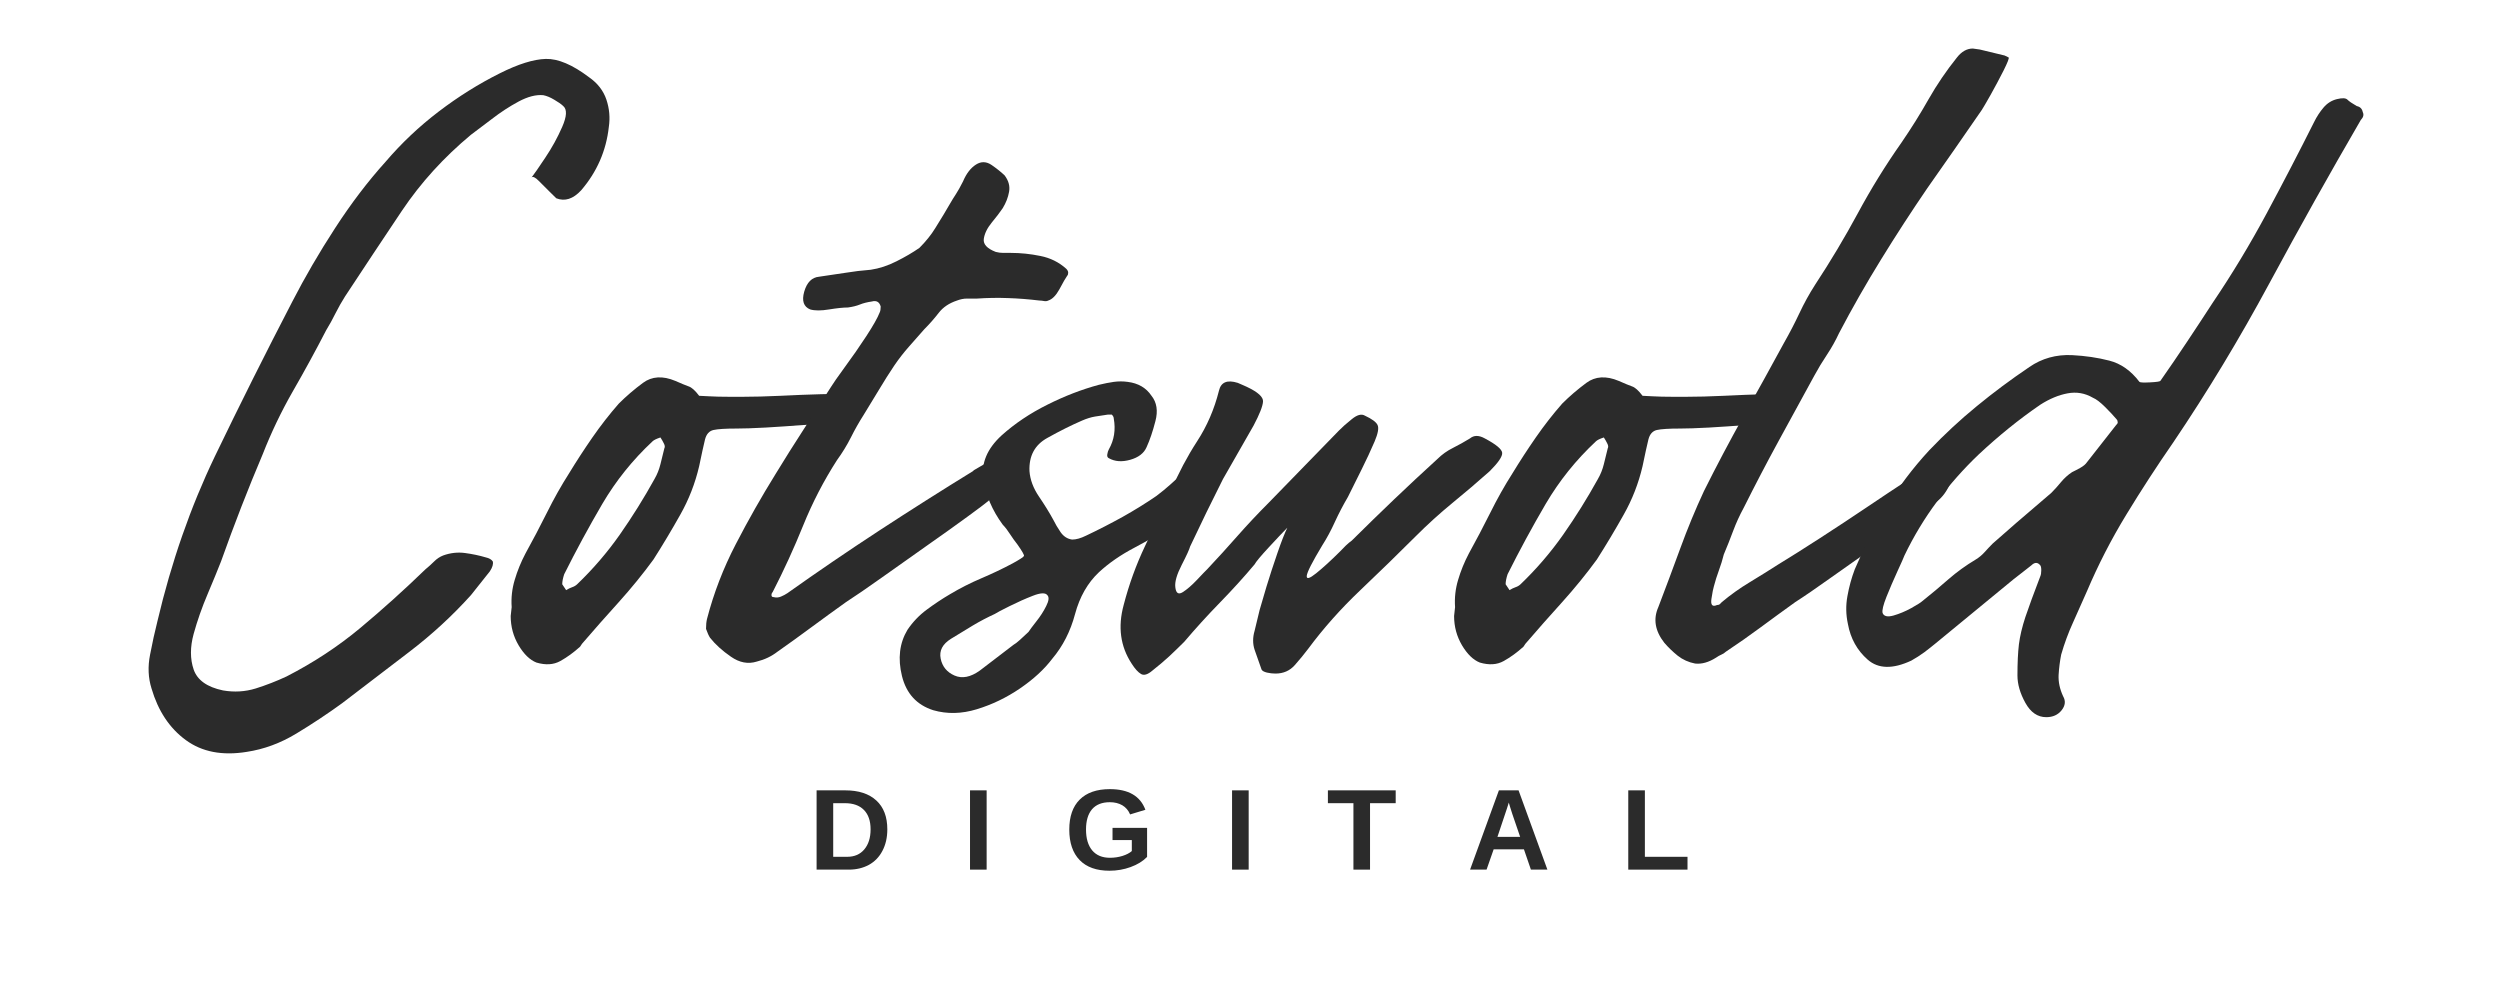
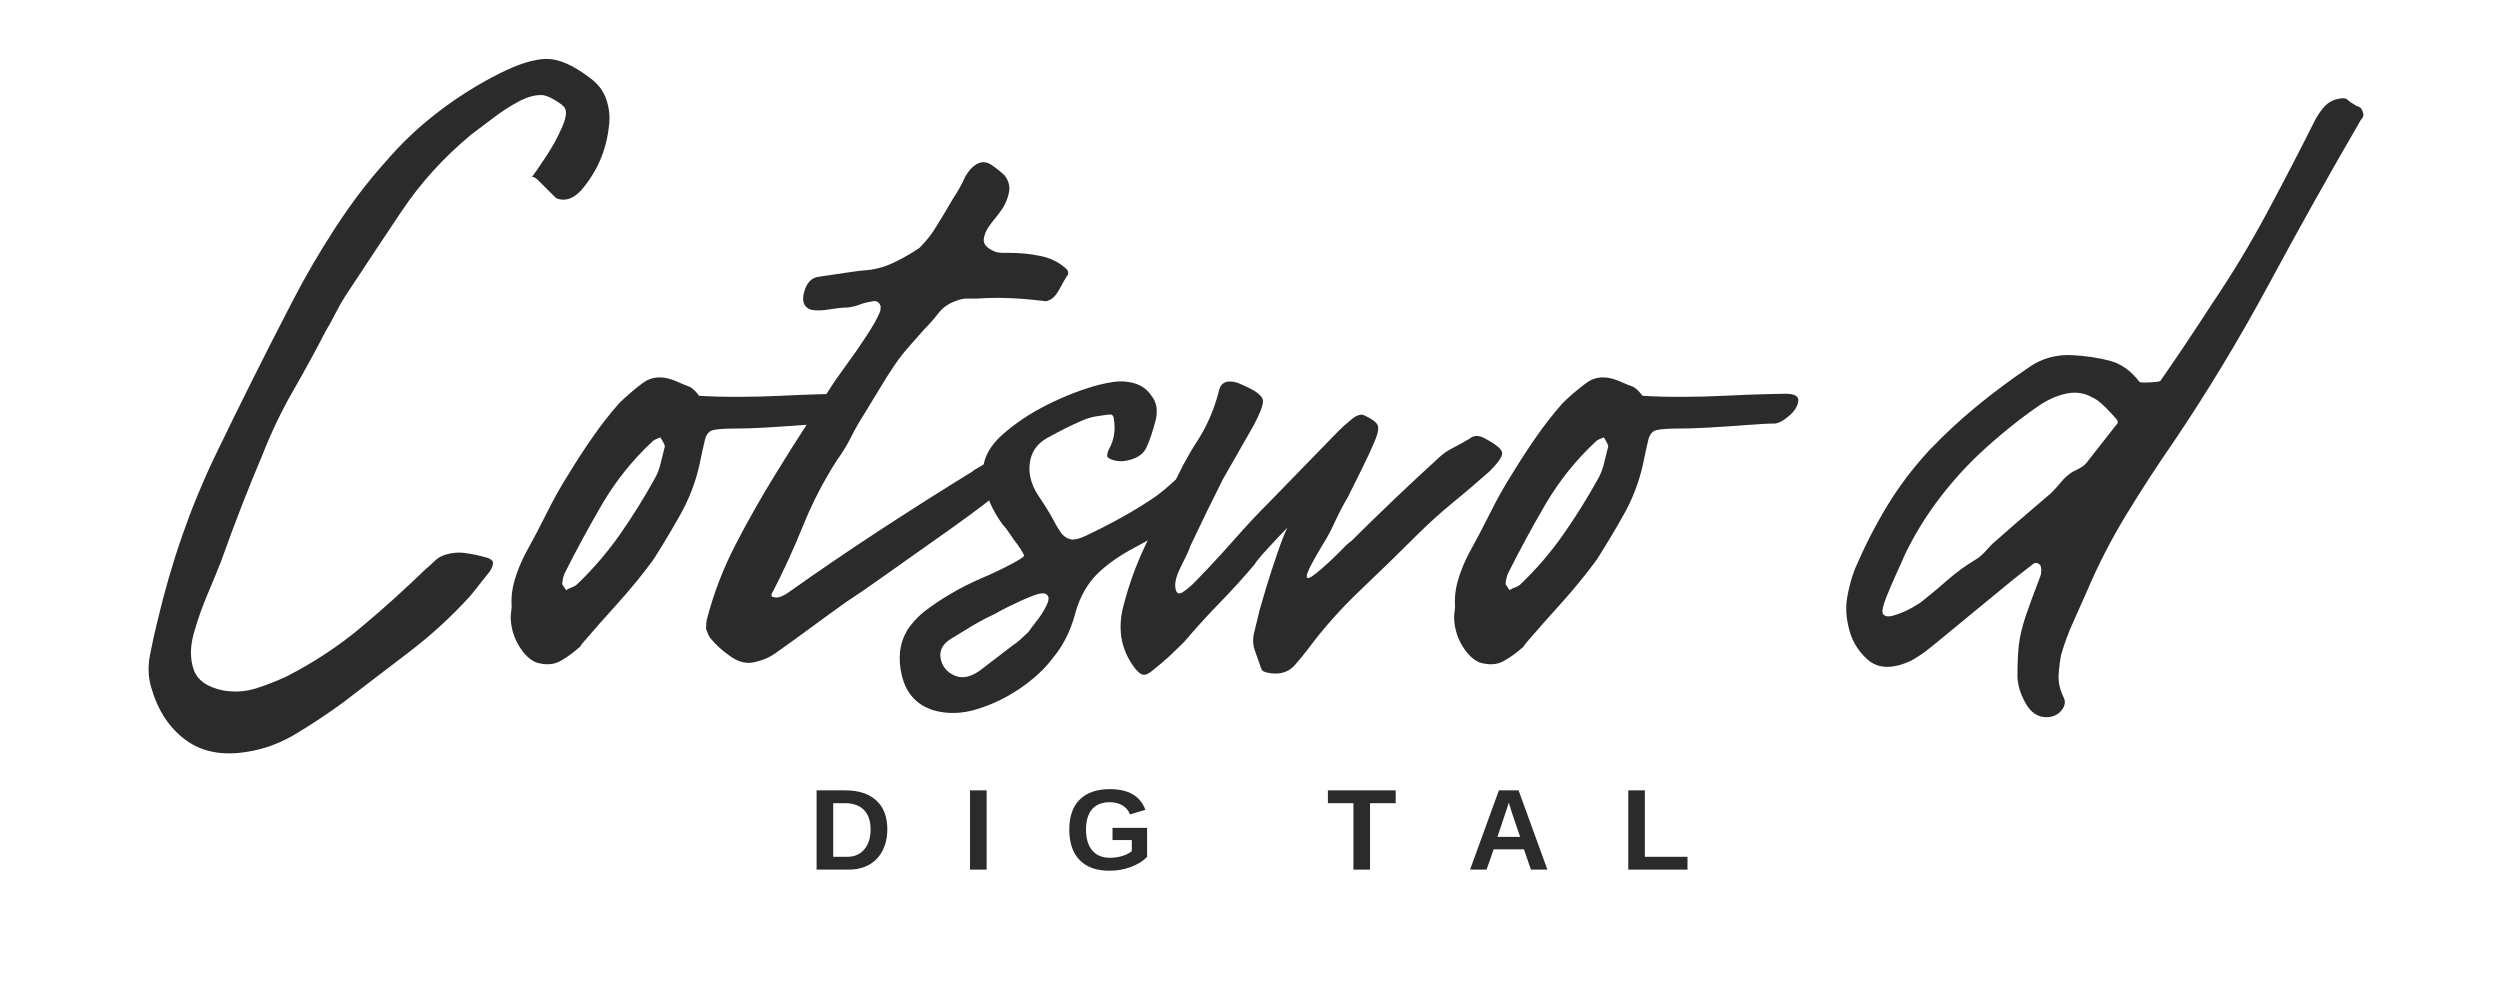
<svg xmlns="http://www.w3.org/2000/svg" width="400" zoomAndPan="magnify" viewBox="0 0 300 127.92" height="160" preserveAspectRatio="xMidYMid meet" version="1.2">
  <defs />
  <g id="1e2a618357">
    <g style="fill:#2b2b2b;fill-opacity:1;">
      <g transform="translate(13.545, 98.975)">
        <path style="stroke:none" d="M 8.125 -2.797 C 4.988 -2.285 2.383 -2.789 0.312 -4.312 C -1.758 -5.832 -3.219 -8.031 -4.062 -10.906 C -4.488 -12.258 -4.551 -13.695 -4.25 -15.219 C -3.957 -16.75 -3.641 -18.191 -3.297 -19.547 C -1.523 -27.078 0.922 -34.098 4.047 -40.609 C 7.18 -47.117 10.484 -53.719 13.953 -60.406 C 15.566 -63.539 17.391 -66.672 19.422 -69.797 C 21.453 -72.93 23.609 -75.766 25.891 -78.297 C 27.922 -80.672 30.18 -82.805 32.672 -84.703 C 35.172 -86.609 37.773 -88.238 40.484 -89.594 C 42.848 -90.781 44.812 -91.395 46.375 -91.438 C 47.945 -91.477 49.789 -90.695 51.906 -89.094 C 53 -88.332 53.738 -87.379 54.125 -86.234 C 54.508 -85.086 54.613 -83.926 54.438 -82.75 C 54.102 -79.695 52.922 -76.988 50.891 -74.625 C 49.867 -73.52 48.812 -73.18 47.719 -73.609 C 47.633 -73.691 47.359 -73.961 46.891 -74.422 C 46.422 -74.891 45.953 -75.359 45.484 -75.828 C 45.023 -76.297 44.711 -76.441 44.547 -76.266 C 44.879 -76.691 45.469 -77.539 46.312 -78.812 C 47.164 -80.082 47.883 -81.391 48.469 -82.734 C 49.062 -84.086 49.109 -84.977 48.609 -85.406 C 48.348 -85.656 47.961 -85.926 47.453 -86.219 C 46.953 -86.52 46.488 -86.711 46.062 -86.797 C 45.133 -86.891 44.078 -86.617 42.891 -85.984 C 41.711 -85.348 40.57 -84.602 39.469 -83.75 C 38.363 -82.906 37.473 -82.234 36.797 -81.734 C 33.328 -78.848 30.383 -75.609 27.969 -72.016 C 25.562 -68.422 23.133 -64.766 20.688 -61.047 C 20.258 -60.367 19.852 -59.648 19.469 -58.891 C 19.094 -58.129 18.695 -57.41 18.281 -56.734 C 16.926 -54.109 15.504 -51.504 14.016 -48.922 C 12.535 -46.336 11.25 -43.648 10.156 -40.859 C 8.289 -36.461 6.516 -31.895 4.828 -27.156 C 4.398 -26.062 3.828 -24.664 3.109 -22.969 C 2.391 -21.281 1.797 -19.586 1.328 -17.891 C 0.867 -16.203 0.867 -14.68 1.328 -13.328 C 1.797 -11.973 3.047 -11.082 5.078 -10.656 C 6.516 -10.406 7.91 -10.488 9.266 -10.906 C 10.617 -11.332 11.93 -11.844 13.203 -12.438 C 16.672 -14.219 19.82 -16.289 22.656 -18.656 C 25.488 -21.02 28.258 -23.516 30.969 -26.141 C 31.383 -26.484 31.758 -26.82 32.094 -27.156 C 32.438 -27.5 32.82 -27.754 33.25 -27.922 C 34.176 -28.254 35.102 -28.359 36.031 -28.234 C 36.969 -28.109 37.859 -27.922 38.703 -27.672 C 39.129 -27.578 39.426 -27.406 39.594 -27.156 C 39.676 -26.82 39.551 -26.398 39.219 -25.891 L 36.797 -22.844 C 34.43 -20.219 31.812 -17.805 28.938 -15.609 C 26.062 -13.41 23.188 -11.211 20.312 -9.016 C 18.445 -7.66 16.5 -6.367 14.469 -5.141 C 12.438 -3.91 10.32 -3.129 8.125 -2.797 Z M 8.125 -2.797 " />
      </g>
    </g>
    <g style="fill:#2b2b2b;fill-opacity:1;">
      <g transform="translate(57.959, 98.975)">
        <path style="stroke:none" d="M 0.766 -14.219 C -0.078 -14.551 -0.836 -15.285 -1.516 -16.422 C -2.191 -17.566 -2.531 -18.816 -2.531 -20.172 L -2.406 -21.312 C -2.488 -22.5 -2.359 -23.66 -2.016 -24.797 C -1.68 -25.941 -1.223 -27.066 -0.641 -28.172 C 0.297 -29.867 1.207 -31.602 2.094 -33.375 C 2.977 -35.156 3.93 -36.848 4.953 -38.453 C 5.879 -39.973 6.867 -41.492 7.922 -43.016 C 8.984 -44.547 10.109 -45.988 11.297 -47.344 C 12.223 -48.27 13.254 -49.156 14.391 -50 C 15.535 -50.844 16.914 -50.926 18.531 -50.25 C 19.289 -49.914 19.859 -49.68 20.234 -49.547 C 20.617 -49.422 21.066 -49.02 21.578 -48.344 C 21.66 -48.344 22.082 -48.32 22.844 -48.281 C 23.602 -48.238 24.426 -48.219 25.312 -48.219 C 26.207 -48.219 26.863 -48.219 27.281 -48.219 C 28.551 -48.219 30.113 -48.258 31.969 -48.344 C 33.832 -48.438 35.547 -48.504 37.109 -48.547 C 38.68 -48.586 39.594 -48.609 39.844 -48.609 C 41.031 -48.609 41.582 -48.289 41.5 -47.656 C 41.414 -47.02 41.035 -46.406 40.359 -45.812 C 39.68 -45.219 39.086 -44.879 38.578 -44.797 C 37.734 -44.797 36.504 -44.734 34.891 -44.609 C 33.285 -44.484 31.68 -44.375 30.078 -44.281 C 28.473 -44.195 27.242 -44.156 26.391 -44.156 C 24.953 -44.156 23.957 -44.094 23.406 -43.969 C 22.863 -43.844 22.504 -43.441 22.328 -42.766 C 22.16 -42.086 21.91 -40.945 21.578 -39.344 C 21.066 -37.145 20.258 -35.07 19.156 -33.125 C 18.062 -31.176 16.922 -29.27 15.734 -27.406 C 14.379 -25.551 12.898 -23.734 11.297 -21.953 C 9.691 -20.18 8.125 -18.406 6.594 -16.625 L 6.344 -16.25 C 5.5 -15.488 4.648 -14.875 3.797 -14.406 C 2.953 -13.938 1.941 -13.875 0.766 -14.219 Z M 4.562 -23.484 C 4.82 -23.648 5.078 -23.773 5.328 -23.859 C 5.578 -23.941 5.789 -24.066 5.969 -24.234 C 8 -26.18 9.816 -28.297 11.422 -30.578 C 13.023 -32.867 14.504 -35.238 15.859 -37.688 C 16.203 -38.281 16.457 -38.914 16.625 -39.594 C 16.789 -40.27 16.957 -40.945 17.125 -41.625 C 17.219 -41.789 17.195 -42 17.062 -42.25 C 16.938 -42.508 16.789 -42.766 16.625 -43.016 C 16.113 -42.848 15.773 -42.68 15.609 -42.516 C 13.066 -40.141 10.926 -37.473 9.188 -34.516 C 7.457 -31.555 5.832 -28.555 4.312 -25.516 C 4.145 -25.004 4.062 -24.578 4.062 -24.234 C 4.062 -24.234 4.227 -23.984 4.562 -23.484 Z M 4.562 -23.484 " />
      </g>
    </g>
    <g style="fill:#2b2b2b;fill-opacity:1;">
      <g transform="translate(84.227, 98.975)">
        <path style="stroke:none" d="M 2.672 -14.344 C 1.566 -14 0.469 -14.207 -0.625 -14.969 C -1.727 -15.727 -2.617 -16.535 -3.297 -17.391 C -3.461 -17.641 -3.633 -18.02 -3.812 -18.531 C -3.812 -19.039 -3.77 -19.461 -3.688 -19.797 C -2.832 -23.098 -1.602 -26.289 0 -29.375 C 1.602 -32.469 3.297 -35.453 5.078 -38.328 C 6.266 -40.273 7.445 -42.156 8.625 -43.969 C 9.812 -45.789 11 -47.633 12.188 -49.5 C 12.438 -49.914 13.023 -50.758 13.953 -52.031 C 14.891 -53.301 15.801 -54.613 16.688 -55.969 C 17.57 -57.32 18.145 -58.336 18.406 -59.016 C 18.488 -59.18 18.531 -59.43 18.531 -59.766 C 18.363 -60.359 17.984 -60.57 17.391 -60.406 C 16.797 -60.32 16.285 -60.191 15.859 -60.016 C 15.441 -59.848 14.938 -59.723 14.344 -59.641 C 13.75 -59.641 12.941 -59.555 11.922 -59.391 C 10.91 -59.223 10.109 -59.223 9.516 -59.391 C 8.672 -59.734 8.414 -60.492 8.75 -61.672 C 9.094 -62.859 9.727 -63.492 10.656 -63.578 C 11.844 -63.742 12.961 -63.91 14.016 -64.078 C 15.078 -64.254 16.16 -64.383 17.266 -64.469 C 18.359 -64.633 19.453 -64.992 20.547 -65.547 C 21.648 -66.098 22.629 -66.672 23.484 -67.266 C 23.898 -67.68 24.273 -68.098 24.609 -68.516 C 24.953 -68.941 25.254 -69.367 25.516 -69.797 C 26.359 -71.148 26.945 -72.125 27.281 -72.719 C 27.625 -73.312 27.922 -73.797 28.172 -74.172 C 28.422 -74.555 28.719 -75.086 29.062 -75.766 C 29.488 -76.773 30.039 -77.492 30.719 -77.922 C 31.383 -78.348 32.055 -78.328 32.734 -77.859 C 33.41 -77.391 33.961 -76.945 34.391 -76.531 C 34.898 -75.852 35.086 -75.156 34.953 -74.438 C 34.828 -73.719 34.555 -73.02 34.141 -72.344 C 33.797 -71.832 33.328 -71.219 32.734 -70.5 C 32.148 -69.781 31.812 -69.082 31.719 -68.406 C 31.633 -67.727 32.145 -67.176 33.25 -66.75 C 33.582 -66.664 33.895 -66.625 34.188 -66.625 C 34.488 -66.625 34.812 -66.625 35.156 -66.625 C 36.426 -66.625 37.691 -66.492 38.953 -66.234 C 40.223 -65.984 41.328 -65.438 42.266 -64.594 C 42.43 -64.426 42.516 -64.258 42.516 -64.094 C 42.516 -63.914 42.473 -63.785 42.391 -63.703 L 42 -63.078 L 41.375 -61.938 C 40.945 -61.164 40.477 -60.695 39.969 -60.531 C 39.801 -60.445 39.613 -60.426 39.406 -60.469 C 39.195 -60.508 39.004 -60.531 38.828 -60.531 C 37.473 -60.695 36.141 -60.801 34.828 -60.844 C 33.523 -60.895 32.195 -60.875 30.844 -60.781 C 30.414 -60.781 29.988 -60.781 29.562 -60.781 C 29.145 -60.781 28.723 -60.695 28.297 -60.531 C 27.285 -60.195 26.504 -59.672 25.953 -58.953 C 25.398 -58.234 24.785 -57.535 24.109 -56.859 C 23.43 -56.098 22.773 -55.352 22.141 -54.625 C 21.504 -53.906 20.895 -53.125 20.312 -52.281 C 19.633 -51.27 18.977 -50.234 18.344 -49.172 C 17.707 -48.117 17.051 -47.039 16.375 -45.938 C 15.781 -45.008 15.227 -44.035 14.719 -43.016 C 14.207 -42.004 13.613 -41.035 12.938 -40.109 C 11.25 -37.484 9.812 -34.707 8.625 -31.781 C 7.445 -28.863 6.141 -26.008 4.703 -23.219 C 4.609 -23.133 4.562 -23.008 4.562 -22.844 C 4.562 -22.676 4.648 -22.594 4.828 -22.594 C 5.16 -22.508 5.473 -22.531 5.766 -22.656 C 6.066 -22.781 6.344 -22.926 6.594 -23.094 C 10.406 -25.801 14.316 -28.469 18.328 -31.094 C 22.348 -33.719 26.348 -36.254 30.328 -38.703 L 30.453 -38.828 C 30.879 -39.086 31.391 -39.383 31.984 -39.719 C 32.578 -40.062 33 -40.145 33.25 -39.969 C 34.176 -39.469 34.426 -38.625 34 -37.438 C 33.582 -36.25 32.91 -35.316 31.984 -34.641 C 31.898 -34.555 31.133 -33.984 29.688 -32.922 C 28.25 -31.867 26.535 -30.645 24.547 -29.25 C 22.566 -27.852 20.625 -26.477 18.719 -25.125 C 16.812 -23.77 15.27 -22.711 14.094 -21.953 C 12.562 -20.859 11.078 -19.781 9.641 -18.719 C 8.203 -17.656 6.766 -16.617 5.328 -15.609 C 4.566 -15.016 3.68 -14.594 2.672 -14.344 Z M 2.672 -14.344 " />
      </g>
    </g>
    <g style="fill:#2b2b2b;fill-opacity:1;">
      <g transform="translate(109.479, 98.975)">
        <path style="stroke:none" d="M 0 -8.125 C -2.113 -8.801 -3.445 -10.258 -4 -12.5 C -4.551 -14.738 -4.316 -16.707 -3.297 -18.406 C -2.617 -19.414 -1.789 -20.281 -0.812 -21 C 0.156 -21.719 1.145 -22.375 2.156 -22.969 C 3.426 -23.727 4.758 -24.406 6.156 -25 C 7.551 -25.594 8.883 -26.227 10.156 -26.906 C 11.082 -27.414 11.566 -27.734 11.609 -27.859 C 11.648 -27.984 11.375 -28.469 10.781 -29.312 C 10.445 -29.738 10.129 -30.18 9.828 -30.641 C 9.535 -31.109 9.223 -31.516 8.891 -31.859 C 7.535 -33.711 6.707 -35.656 6.406 -37.688 C 6.113 -39.719 6.895 -41.582 8.75 -43.281 C 10.445 -44.801 12.395 -46.109 14.594 -47.203 C 16.789 -48.305 18.988 -49.156 21.188 -49.75 C 21.863 -49.914 22.5 -50.039 23.094 -50.125 C 23.688 -50.207 24.281 -50.207 24.875 -50.125 C 26.227 -49.957 27.242 -49.363 27.922 -48.344 C 28.598 -47.5 28.766 -46.422 28.422 -45.109 C 28.086 -43.797 27.707 -42.676 27.281 -41.75 C 26.945 -40.988 26.25 -40.457 25.188 -40.156 C 24.133 -39.863 23.227 -39.93 22.469 -40.359 C 22.289 -40.441 22.223 -40.609 22.266 -40.859 C 22.305 -41.117 22.375 -41.332 22.469 -41.5 C 23.145 -42.688 23.352 -44 23.094 -45.438 C 23.094 -45.602 23.008 -45.77 22.844 -45.938 L 22.328 -45.938 C 21.742 -45.852 21.195 -45.77 20.688 -45.688 C 20.176 -45.602 19.625 -45.43 19.031 -45.172 C 17.676 -44.586 16.195 -43.848 14.594 -42.953 C 12.988 -42.066 12.227 -40.648 12.312 -38.703 C 12.395 -37.609 12.797 -36.531 13.516 -35.469 C 14.234 -34.414 14.848 -33.422 15.359 -32.484 C 15.609 -31.973 15.922 -31.441 16.297 -30.891 C 16.68 -30.348 17.172 -30.035 17.766 -29.953 C 18.273 -29.953 18.867 -30.117 19.547 -30.453 C 21.148 -31.211 22.711 -32.016 24.234 -32.859 C 25.754 -33.711 27.191 -34.602 28.547 -35.531 C 29.223 -36.039 29.836 -36.547 30.391 -37.047 C 30.941 -37.555 31.516 -38.066 32.109 -38.578 C 32.359 -38.828 32.863 -39.188 33.625 -39.656 C 34.383 -40.125 34.938 -40.227 35.281 -39.969 C 36.207 -39.469 36.566 -38.812 36.359 -38 C 36.148 -37.195 35.641 -36.352 34.828 -35.469 C 34.023 -34.582 33.203 -33.801 32.359 -33.125 C 31.516 -32.445 30.879 -31.977 30.453 -31.719 C 29.098 -30.789 27.531 -29.859 25.75 -28.922 C 23.977 -27.992 22.457 -26.941 21.188 -25.766 C 19.75 -24.41 18.734 -22.629 18.141 -20.422 C 17.555 -18.223 16.586 -16.32 15.234 -14.719 C 14.211 -13.363 12.832 -12.094 11.094 -10.906 C 9.363 -9.727 7.523 -8.844 5.578 -8.25 C 3.641 -7.656 1.781 -7.613 0 -8.125 Z M 5.969 -13.203 L 10.281 -16.5 C 10.445 -16.582 10.719 -16.789 11.094 -17.125 C 11.477 -17.469 11.844 -17.805 12.188 -18.141 C 12.352 -18.398 12.688 -18.848 13.188 -19.484 C 13.695 -20.117 14.117 -20.773 14.453 -21.453 C 14.797 -22.129 14.844 -22.594 14.594 -22.844 C 14.344 -23.176 13.727 -23.148 12.75 -22.766 C 11.781 -22.391 10.785 -21.945 9.766 -21.438 C 8.754 -20.938 8.125 -20.602 7.875 -20.438 C 6.938 -20.008 6.004 -19.52 5.078 -18.969 C 4.148 -18.414 3.219 -17.848 2.281 -17.266 C 1.188 -16.586 0.742 -15.738 0.953 -14.719 C 1.16 -13.707 1.75 -12.988 2.719 -12.562 C 3.695 -12.133 4.781 -12.348 5.969 -13.203 Z M 5.969 -13.203 " />
      </g>
    </g>
    <g style="fill:#2b2b2b;fill-opacity:1;">
      <g transform="translate(136.635, 98.975)">
        <path style="stroke:none" d="M 43.406 -42.891 C 44.844 -42.129 45.582 -41.516 45.625 -41.047 C 45.664 -40.586 45.133 -39.805 44.031 -38.703 C 42.508 -37.348 40.922 -35.992 39.266 -34.641 C 37.617 -33.285 36.078 -31.891 34.641 -30.453 C 32.359 -28.172 29.969 -25.844 27.469 -23.469 C 24.977 -21.102 22.758 -18.609 20.812 -15.984 C 20.301 -15.305 19.727 -14.609 19.094 -13.891 C 18.457 -13.172 17.633 -12.812 16.625 -12.812 C 16.281 -12.812 15.914 -12.852 15.531 -12.938 C 15.156 -13.031 14.926 -13.16 14.844 -13.328 C 14.508 -14.254 14.211 -15.098 13.953 -15.859 C 13.703 -16.617 13.703 -17.426 13.953 -18.281 L 14.594 -20.938 C 14.758 -21.531 15.051 -22.523 15.469 -23.922 C 15.895 -25.316 16.363 -26.754 16.875 -28.234 C 17.383 -29.711 17.805 -30.789 18.141 -31.469 C 17.555 -30.875 16.754 -30.023 15.734 -28.922 C 14.723 -27.828 14.129 -27.113 13.953 -26.781 C 12.598 -25.164 11.117 -23.535 9.516 -21.891 C 7.91 -20.242 6.391 -18.57 4.953 -16.875 C 4.359 -16.281 3.723 -15.664 3.047 -15.031 C 2.367 -14.406 1.648 -13.797 0.891 -13.203 C 0.297 -12.691 -0.188 -12.539 -0.562 -12.75 C -0.945 -12.969 -1.352 -13.414 -1.781 -14.094 C -3.219 -16.289 -3.555 -18.785 -2.797 -21.578 C -2.117 -24.203 -1.207 -26.719 -0.062 -29.125 C 1.082 -31.531 2.203 -33.922 3.297 -36.297 C 4.234 -38.492 5.332 -40.566 6.594 -42.516 C 7.863 -44.461 8.797 -46.617 9.391 -48.984 C 9.641 -50.086 10.441 -50.426 11.797 -50 C 11.973 -49.914 12.164 -49.832 12.375 -49.75 C 12.582 -49.664 12.77 -49.582 12.938 -49.5 C 14.383 -48.82 15.082 -48.188 15.031 -47.594 C 14.988 -47 14.586 -45.984 13.828 -44.547 L 9.906 -37.688 C 9.227 -36.332 8.523 -34.914 7.797 -33.438 C 7.078 -31.957 6.379 -30.5 5.703 -29.062 C 5.617 -28.719 5.258 -27.93 4.625 -26.703 C 4 -25.484 3.727 -24.535 3.812 -23.859 C 3.895 -23.098 4.207 -22.883 4.75 -23.219 C 5.301 -23.562 5.914 -24.094 6.594 -24.812 C 7.27 -25.531 7.695 -25.973 7.875 -26.141 C 9.227 -27.578 10.535 -29.016 11.797 -30.453 C 13.066 -31.891 14.379 -33.285 15.734 -34.641 L 24.75 -43.906 C 25.164 -44.332 25.711 -44.816 26.391 -45.359 C 27.066 -45.91 27.617 -46.062 28.047 -45.812 C 28.973 -45.383 29.52 -44.977 29.688 -44.594 C 29.863 -44.219 29.738 -43.523 29.312 -42.516 C 28.801 -41.328 28.25 -40.141 27.656 -38.953 C 27.07 -37.773 26.484 -36.594 25.891 -35.406 C 25.297 -34.395 24.742 -33.336 24.234 -32.234 C 23.734 -31.129 23.188 -30.113 22.594 -29.188 C 21.32 -27.07 20.664 -25.781 20.625 -25.312 C 20.582 -24.852 20.984 -24.961 21.828 -25.641 C 22.672 -26.316 23.688 -27.242 24.875 -28.422 C 25.125 -28.68 25.375 -28.938 25.625 -29.188 C 25.883 -29.438 26.141 -29.648 26.391 -29.828 C 28.172 -31.598 29.969 -33.348 31.781 -35.078 C 33.602 -36.816 35.445 -38.535 37.312 -40.234 C 37.906 -40.828 38.582 -41.312 39.344 -41.688 C 40.102 -42.07 40.82 -42.473 41.5 -42.891 C 42.008 -43.316 42.645 -43.316 43.406 -42.891 Z M 43.406 -42.891 " />
      </g>
    </g>
    <g style="fill:#2b2b2b;fill-opacity:1;">
      <g transform="translate(178.638, 98.975)">
        <path style="stroke:none" d="M 0.766 -14.219 C -0.078 -14.551 -0.836 -15.285 -1.516 -16.422 C -2.191 -17.566 -2.531 -18.816 -2.531 -20.172 L -2.406 -21.312 C -2.488 -22.5 -2.359 -23.66 -2.016 -24.797 C -1.68 -25.941 -1.223 -27.066 -0.641 -28.172 C 0.297 -29.867 1.207 -31.602 2.094 -33.375 C 2.977 -35.156 3.93 -36.848 4.953 -38.453 C 5.879 -39.973 6.867 -41.492 7.922 -43.016 C 8.984 -44.547 10.109 -45.988 11.297 -47.344 C 12.223 -48.27 13.254 -49.156 14.391 -50 C 15.535 -50.844 16.914 -50.926 18.531 -50.25 C 19.289 -49.914 19.859 -49.68 20.234 -49.547 C 20.617 -49.422 21.066 -49.02 21.578 -48.344 C 21.66 -48.344 22.082 -48.32 22.844 -48.281 C 23.602 -48.238 24.426 -48.219 25.312 -48.219 C 26.207 -48.219 26.863 -48.219 27.281 -48.219 C 28.551 -48.219 30.113 -48.258 31.969 -48.344 C 33.832 -48.438 35.547 -48.504 37.109 -48.547 C 38.68 -48.586 39.594 -48.609 39.844 -48.609 C 41.031 -48.609 41.582 -48.289 41.5 -47.656 C 41.414 -47.02 41.035 -46.406 40.359 -45.812 C 39.68 -45.219 39.086 -44.879 38.578 -44.797 C 37.734 -44.797 36.504 -44.734 34.891 -44.609 C 33.285 -44.484 31.68 -44.375 30.078 -44.281 C 28.473 -44.195 27.242 -44.156 26.391 -44.156 C 24.953 -44.156 23.957 -44.094 23.406 -43.969 C 22.863 -43.844 22.504 -43.441 22.328 -42.766 C 22.16 -42.086 21.91 -40.945 21.578 -39.344 C 21.066 -37.145 20.258 -35.07 19.156 -33.125 C 18.062 -31.176 16.922 -29.27 15.734 -27.406 C 14.379 -25.551 12.898 -23.734 11.297 -21.953 C 9.691 -20.18 8.125 -18.406 6.594 -16.625 L 6.344 -16.25 C 5.5 -15.488 4.648 -14.875 3.797 -14.406 C 2.953 -13.938 1.941 -13.875 0.766 -14.219 Z M 4.562 -23.484 C 4.82 -23.648 5.078 -23.773 5.328 -23.859 C 5.578 -23.941 5.789 -24.066 5.969 -24.234 C 8 -26.18 9.816 -28.297 11.422 -30.578 C 13.023 -32.867 14.504 -35.238 15.859 -37.688 C 16.203 -38.281 16.457 -38.914 16.625 -39.594 C 16.789 -40.27 16.957 -40.945 17.125 -41.625 C 17.219 -41.789 17.195 -42 17.062 -42.25 C 16.938 -42.508 16.789 -42.766 16.625 -43.016 C 16.113 -42.848 15.773 -42.68 15.609 -42.516 C 13.066 -40.141 10.926 -37.473 9.188 -34.516 C 7.457 -31.555 5.832 -28.555 4.312 -25.516 C 4.145 -25.004 4.062 -24.578 4.062 -24.234 C 4.062 -24.234 4.227 -23.984 4.562 -23.484 Z M 4.562 -23.484 " />
      </g>
    </g>
    <g style="fill:#2b2b2b;fill-opacity:1;">
      <g transform="translate(204.905, 98.975)">
-         <path style="stroke:none" d="M 2.031 -14.094 C 1.188 -14.258 0.445 -14.594 -0.188 -15.094 C -0.82 -15.602 -1.395 -16.156 -1.906 -16.75 C -3.094 -18.27 -3.348 -19.789 -2.672 -21.312 C -1.734 -23.77 -0.801 -26.266 0.125 -28.797 C 1.051 -31.336 2.066 -33.797 3.172 -36.172 C 4.773 -39.379 6.461 -42.57 8.234 -45.75 C 10.016 -48.926 11.754 -52.078 13.453 -55.203 C 14.129 -56.391 14.766 -57.613 15.359 -58.875 C 15.953 -60.145 16.629 -61.375 17.391 -62.562 C 19.336 -65.52 21.156 -68.562 22.844 -71.688 C 24.531 -74.82 26.391 -77.832 28.422 -80.719 C 29.691 -82.57 30.852 -84.43 31.906 -86.297 C 32.969 -88.16 34.176 -89.938 35.531 -91.625 C 36.125 -92.383 36.801 -92.766 37.562 -92.766 L 38.453 -92.641 L 41.625 -91.875 C 41.969 -91.707 42.141 -91.625 42.141 -91.625 C 42.223 -91.539 42.008 -90.988 41.5 -89.969 C 40.988 -88.957 40.438 -87.922 39.844 -86.859 C 39.25 -85.805 38.867 -85.156 38.703 -84.906 C 37.523 -83.207 36.363 -81.531 35.219 -79.875 C 34.07 -78.227 32.906 -76.562 31.719 -74.875 C 29.695 -71.914 27.734 -68.891 25.828 -65.797 C 23.922 -62.711 22.125 -59.562 20.438 -56.344 C 20.008 -55.414 19.5 -54.504 18.906 -53.609 C 18.312 -52.723 17.766 -51.816 17.266 -50.891 C 15.734 -48.098 14.207 -45.305 12.688 -42.516 C 11.164 -39.723 9.688 -36.891 8.25 -34.016 C 7.738 -33.078 7.289 -32.098 6.906 -31.078 C 6.531 -30.066 6.129 -29.055 5.703 -28.047 C 5.535 -27.367 5.328 -26.691 5.078 -26.016 C 4.828 -25.336 4.613 -24.66 4.438 -23.984 C 4.352 -23.734 4.25 -23.203 4.125 -22.391 C 4 -21.586 4.234 -21.316 4.828 -21.578 C 4.992 -21.578 5.117 -21.617 5.203 -21.703 C 5.285 -21.785 5.367 -21.867 5.453 -21.953 C 6.555 -22.879 7.738 -23.723 9 -24.484 C 10.27 -25.254 11.5 -26.02 12.688 -26.781 C 14.207 -27.707 15.984 -28.828 18.016 -30.141 C 20.047 -31.453 22.035 -32.766 23.984 -34.078 C 25.93 -35.391 27.582 -36.488 28.938 -37.375 C 30.289 -38.258 31.008 -38.742 31.094 -38.828 C 31.602 -39.086 32.148 -39.383 32.734 -39.719 C 33.328 -40.062 33.754 -40.145 34.016 -39.969 C 34.941 -39.469 35.191 -38.625 34.766 -37.438 C 34.348 -36.25 33.672 -35.316 32.734 -34.641 C 32.648 -34.555 31.891 -33.984 30.453 -32.922 C 29.016 -31.867 27.301 -30.645 25.312 -29.25 C 23.32 -27.852 21.375 -26.477 19.469 -25.125 C 17.57 -23.77 16.031 -22.711 14.844 -21.953 C 13.32 -20.859 11.844 -19.781 10.406 -18.719 C 8.969 -17.656 7.488 -16.617 5.969 -15.609 C 5.789 -15.441 5.598 -15.316 5.391 -15.234 C 5.18 -15.148 4.953 -15.02 4.703 -14.844 C 3.766 -14.25 2.875 -14 2.031 -14.094 Z M 2.031 -14.094 " />
-       </g>
+         </g>
    </g>
    <g style="fill:#2b2b2b;fill-opacity:1;">
      <g transform="translate(230.031, 98.975)">
        <path style="stroke:none" d="M 21.828 -7.234 C 20.723 -7.234 19.832 -7.844 19.156 -9.062 C 18.477 -10.289 18.141 -11.457 18.141 -12.562 C 18.141 -14.164 18.203 -15.492 18.328 -16.547 C 18.461 -17.609 18.738 -18.773 19.156 -20.047 C 19.582 -21.316 20.219 -23.051 21.062 -25.25 C 21.145 -25.426 21.188 -25.68 21.188 -26.016 C 21.188 -26.348 21.145 -26.562 21.062 -26.656 C 20.727 -27.07 20.348 -27.07 19.922 -26.656 C 19.586 -26.395 19.227 -26.113 18.844 -25.812 C 18.469 -25.52 18.066 -25.207 17.641 -24.875 L 7.609 -16.625 C 7.191 -16.281 6.727 -15.914 6.219 -15.531 C 5.707 -15.156 5.156 -14.801 4.562 -14.469 C 2.195 -13.363 0.336 -13.406 -1.016 -14.594 C -2.367 -15.781 -3.211 -17.301 -3.547 -19.156 C -3.805 -20.344 -3.828 -21.531 -3.609 -22.719 C -3.398 -23.906 -3.086 -25.047 -2.672 -26.141 C -1.484 -28.93 -0.129 -31.594 1.391 -34.125 C 2.922 -36.664 4.742 -39.082 6.859 -41.375 C 8.797 -43.406 10.82 -45.285 12.938 -47.016 C 15.051 -48.754 17.297 -50.426 19.672 -52.031 C 21.273 -53.133 23.094 -53.641 25.125 -53.547 C 26.82 -53.461 28.41 -53.227 29.891 -52.844 C 31.367 -52.469 32.656 -51.562 33.75 -50.125 C 33.844 -50.039 34.289 -50.02 35.094 -50.062 C 35.895 -50.102 36.336 -50.164 36.422 -50.25 C 37.609 -51.945 38.75 -53.617 39.844 -55.266 C 40.945 -56.922 42.047 -58.594 43.141 -60.281 C 45.598 -63.914 47.883 -67.703 50 -71.641 C 52.113 -75.578 54.145 -79.488 56.094 -83.375 C 56.426 -84.051 56.828 -84.664 57.297 -85.219 C 57.766 -85.77 58.336 -86.129 59.016 -86.297 C 59.691 -86.461 60.133 -86.441 60.344 -86.234 C 60.551 -86.023 60.953 -85.75 61.547 -85.406 C 61.973 -85.32 62.227 -85.066 62.312 -84.641 C 62.477 -84.305 62.395 -83.969 62.062 -83.625 C 58.082 -76.781 54.188 -69.82 50.375 -62.75 C 46.57 -55.688 42.473 -48.898 38.078 -42.391 C 35.961 -39.336 33.953 -36.242 32.047 -33.109 C 30.141 -29.984 28.469 -26.727 27.031 -23.344 C 26.438 -21.988 25.844 -20.656 25.25 -19.344 C 24.656 -18.039 24.148 -16.672 23.734 -15.234 C 23.566 -14.379 23.457 -13.508 23.406 -12.625 C 23.363 -11.738 23.555 -10.832 23.984 -9.906 C 24.328 -9.312 24.266 -8.719 23.797 -8.125 C 23.328 -7.531 22.672 -7.234 21.828 -7.234 Z M 5.969 -22.078 C 7.145 -23.016 8.258 -23.945 9.312 -24.875 C 10.375 -25.801 11.539 -26.645 12.812 -27.406 C 13.238 -27.664 13.617 -27.984 13.953 -28.359 C 14.297 -28.742 14.633 -29.102 14.969 -29.438 L 18.016 -32.109 L 22.469 -35.922 C 22.883 -36.336 23.301 -36.801 23.719 -37.312 C 24.145 -37.82 24.613 -38.242 25.125 -38.578 C 25.469 -38.742 25.828 -38.93 26.203 -39.141 C 26.586 -39.359 26.863 -39.594 27.031 -39.844 L 30.719 -44.547 C 30.883 -44.711 30.969 -44.836 30.969 -44.922 C 30.969 -45.086 30.926 -45.219 30.844 -45.312 C 30.5 -45.727 30.008 -46.254 29.375 -46.891 C 28.738 -47.523 28.211 -47.926 27.797 -48.094 C 26.773 -48.688 25.691 -48.875 24.547 -48.656 C 23.41 -48.445 22.25 -47.961 21.062 -47.203 C 19.707 -46.273 18.375 -45.281 17.062 -44.219 C 15.758 -43.164 14.473 -42.047 13.203 -40.859 C 11.254 -39.004 9.473 -36.992 7.859 -34.828 C 6.254 -32.672 4.863 -30.367 3.688 -27.922 C 3.594 -27.66 3.289 -26.977 2.781 -25.875 C 2.281 -24.781 1.816 -23.703 1.391 -22.641 C 0.973 -21.586 0.805 -20.895 0.891 -20.562 C 1.055 -20.133 1.52 -20.023 2.281 -20.234 C 3.039 -20.453 3.801 -20.77 4.562 -21.188 C 5.32 -21.613 5.789 -21.91 5.969 -22.078 Z M 5.969 -22.078 " />
      </g>
    </g>
    <g style="fill:#2b2b2b;fill-opacity:1;">
      <g transform="translate(93.575, 111.243)">
        <path style="stroke:none" d="M 10.031 -5.156 C 10.031 -4.102 9.82 -3.188 9.406 -2.406 C 9 -1.625 8.422 -1.023 7.672 -0.609 C 6.922 -0.203 6.062 0 5.094 0 L 0.984 0 L 0.984 -10.141 L 4.656 -10.141 C 6.363 -10.141 7.688 -9.707 8.625 -8.844 C 9.562 -7.988 10.031 -6.758 10.031 -5.156 Z M 7.891 -5.156 C 7.891 -6.238 7.602 -7.066 7.031 -7.641 C 6.469 -8.211 5.66 -8.5 4.609 -8.5 L 3.109 -8.5 L 3.109 -1.641 L 4.906 -1.641 C 5.82 -1.641 6.547 -1.953 7.078 -2.578 C 7.617 -3.211 7.891 -4.07 7.891 -5.156 Z M 7.891 -5.156 " />
      </g>
    </g>
    <g style="fill:#2b2b2b;fill-opacity:1;">
      <g transform="translate(113.201, 111.243)">
        <path style="stroke:none" d="M 0.984 0 L 0.984 -10.141 L 3.109 -10.141 L 3.109 0 Z M 0.984 0 " />
      </g>
    </g>
    <g style="fill:#2b2b2b;fill-opacity:1;">
      <g transform="translate(126.273, 111.243)">
        <path style="stroke:none" d="M 5.812 -1.516 C 6.363 -1.516 6.895 -1.594 7.406 -1.75 C 7.926 -1.914 8.328 -2.125 8.609 -2.375 L 8.609 -3.781 L 6.141 -3.781 L 6.141 -5.344 L 10.562 -5.344 L 10.562 -1.625 C 10.02 -1.07 9.316 -0.641 8.453 -0.328 C 7.598 -0.016 6.695 0.141 5.75 0.141 C 4.094 0.141 2.82 -0.312 1.938 -1.219 C 1.051 -2.133 0.609 -3.438 0.609 -5.125 C 0.609 -6.789 1.051 -8.066 1.938 -8.953 C 2.832 -9.848 4.117 -10.297 5.797 -10.297 C 8.18 -10.297 9.695 -9.414 10.344 -7.656 L 8.391 -7.062 C 8.172 -7.582 7.836 -7.973 7.391 -8.234 C 6.941 -8.492 6.41 -8.625 5.797 -8.625 C 4.797 -8.625 4.035 -8.32 3.516 -7.719 C 3.004 -7.113 2.75 -6.25 2.75 -5.125 C 2.75 -3.977 3.016 -3.086 3.547 -2.453 C 4.078 -1.828 4.832 -1.516 5.812 -1.516 Z M 5.812 -1.516 " />
      </g>
    </g>
    <g style="fill:#2b2b2b;fill-opacity:1;">
      <g transform="translate(146.721, 111.243)">
-         <path style="stroke:none" d="M 0.984 0 L 0.984 -10.141 L 3.109 -10.141 L 3.109 0 Z M 0.984 0 " />
-       </g>
+         </g>
    </g>
    <g style="fill:#2b2b2b;fill-opacity:1;">
      <g transform="translate(159.793, 111.243)">
        <path style="stroke:none" d="M 5.562 -8.5 L 5.562 0 L 3.438 0 L 3.438 -8.5 L 0.172 -8.5 L 0.172 -10.141 L 8.844 -10.141 L 8.844 -8.5 Z M 5.562 -8.5 " />
      </g>
    </g>
    <g style="fill:#2b2b2b;fill-opacity:1;">
      <g transform="translate(177.777, 111.243)">
-         <path style="stroke:none" d="M 8.156 0 L 7.266 -2.594 L 3.391 -2.594 L 2.484 0 L 0.375 0 L 4.062 -10.141 L 6.578 -10.141 L 10.266 0 Z M 5.328 -8.578 L 5.281 -8.422 C 5.227 -8.254 5.164 -8.055 5.094 -7.828 C 5.031 -7.609 4.625 -6.395 3.875 -4.188 L 6.781 -4.188 L 5.781 -7.109 L 5.469 -8.094 Z M 5.328 -8.578 " />
+         <path style="stroke:none" d="M 8.156 0 L 7.266 -2.594 L 3.391 -2.594 L 2.484 0 L 0.375 0 L 4.062 -10.141 L 6.578 -10.141 L 10.266 0 Z M 5.328 -8.578 L 5.281 -8.422 C 5.227 -8.254 5.164 -8.055 5.094 -7.828 C 5.031 -7.609 4.625 -6.395 3.875 -4.188 L 6.781 -4.188 L 5.781 -7.109 Z M 5.328 -8.578 " />
      </g>
    </g>
    <g style="fill:#2b2b2b;fill-opacity:1;">
      <g transform="translate(197.404, 111.243)">
        <path style="stroke:none" d="M 0.984 0 L 0.984 -10.141 L 3.109 -10.141 L 3.109 -1.641 L 8.562 -1.641 L 8.562 0 Z M 0.984 0 " />
      </g>
    </g>
  </g>
</svg>